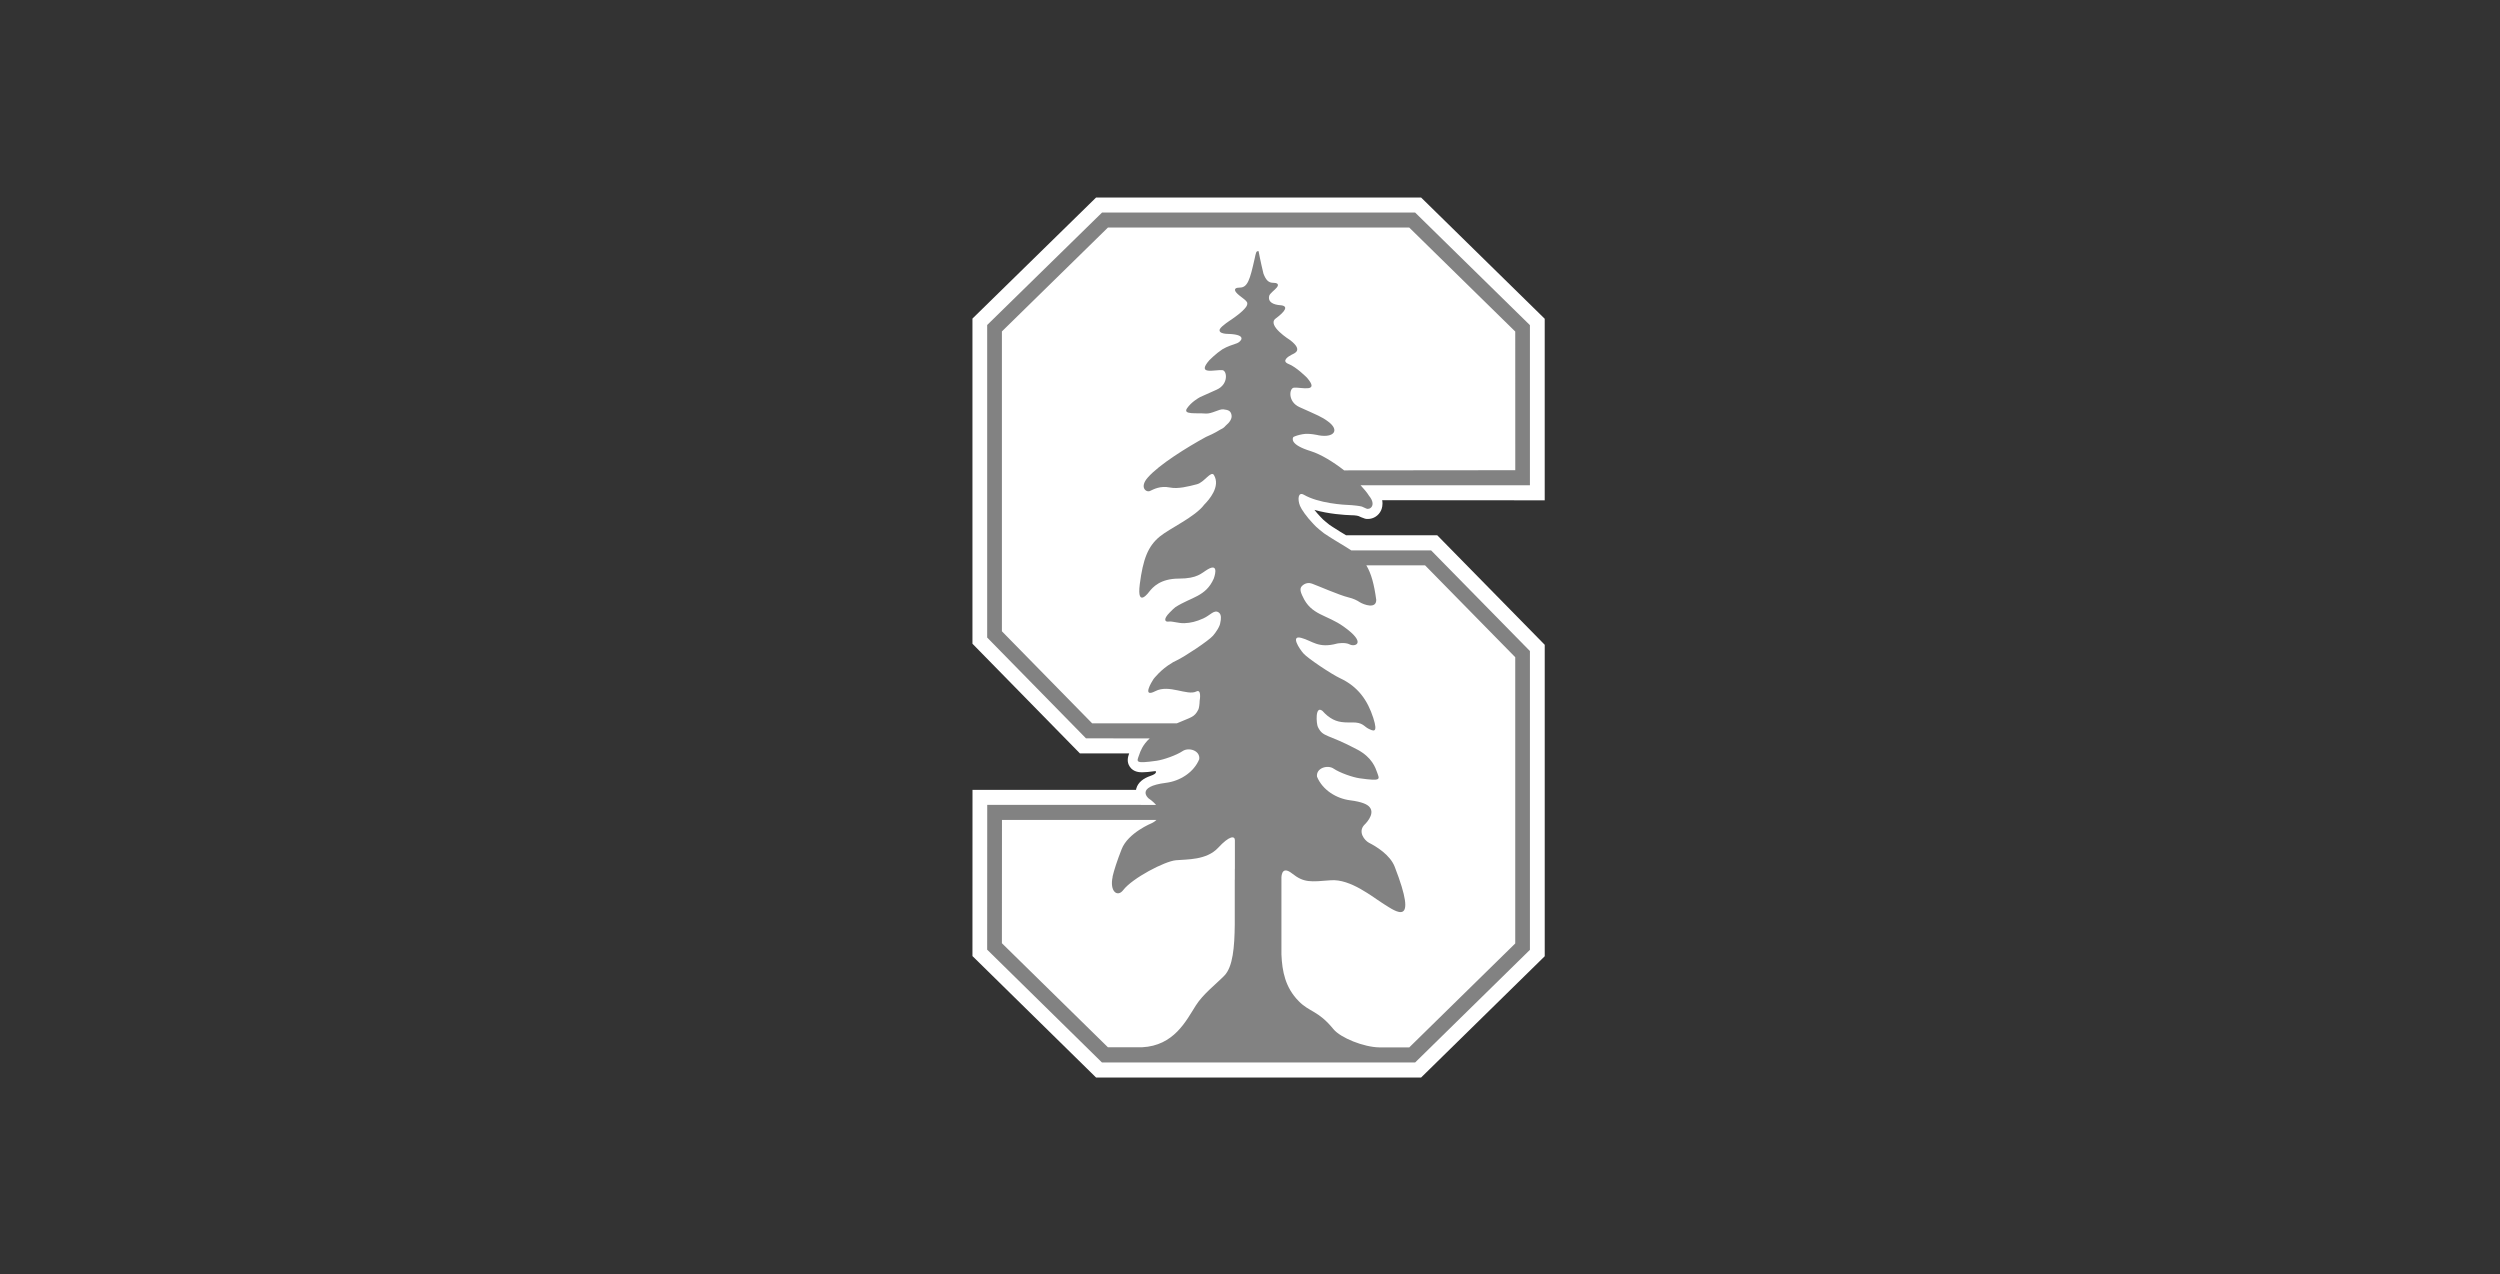
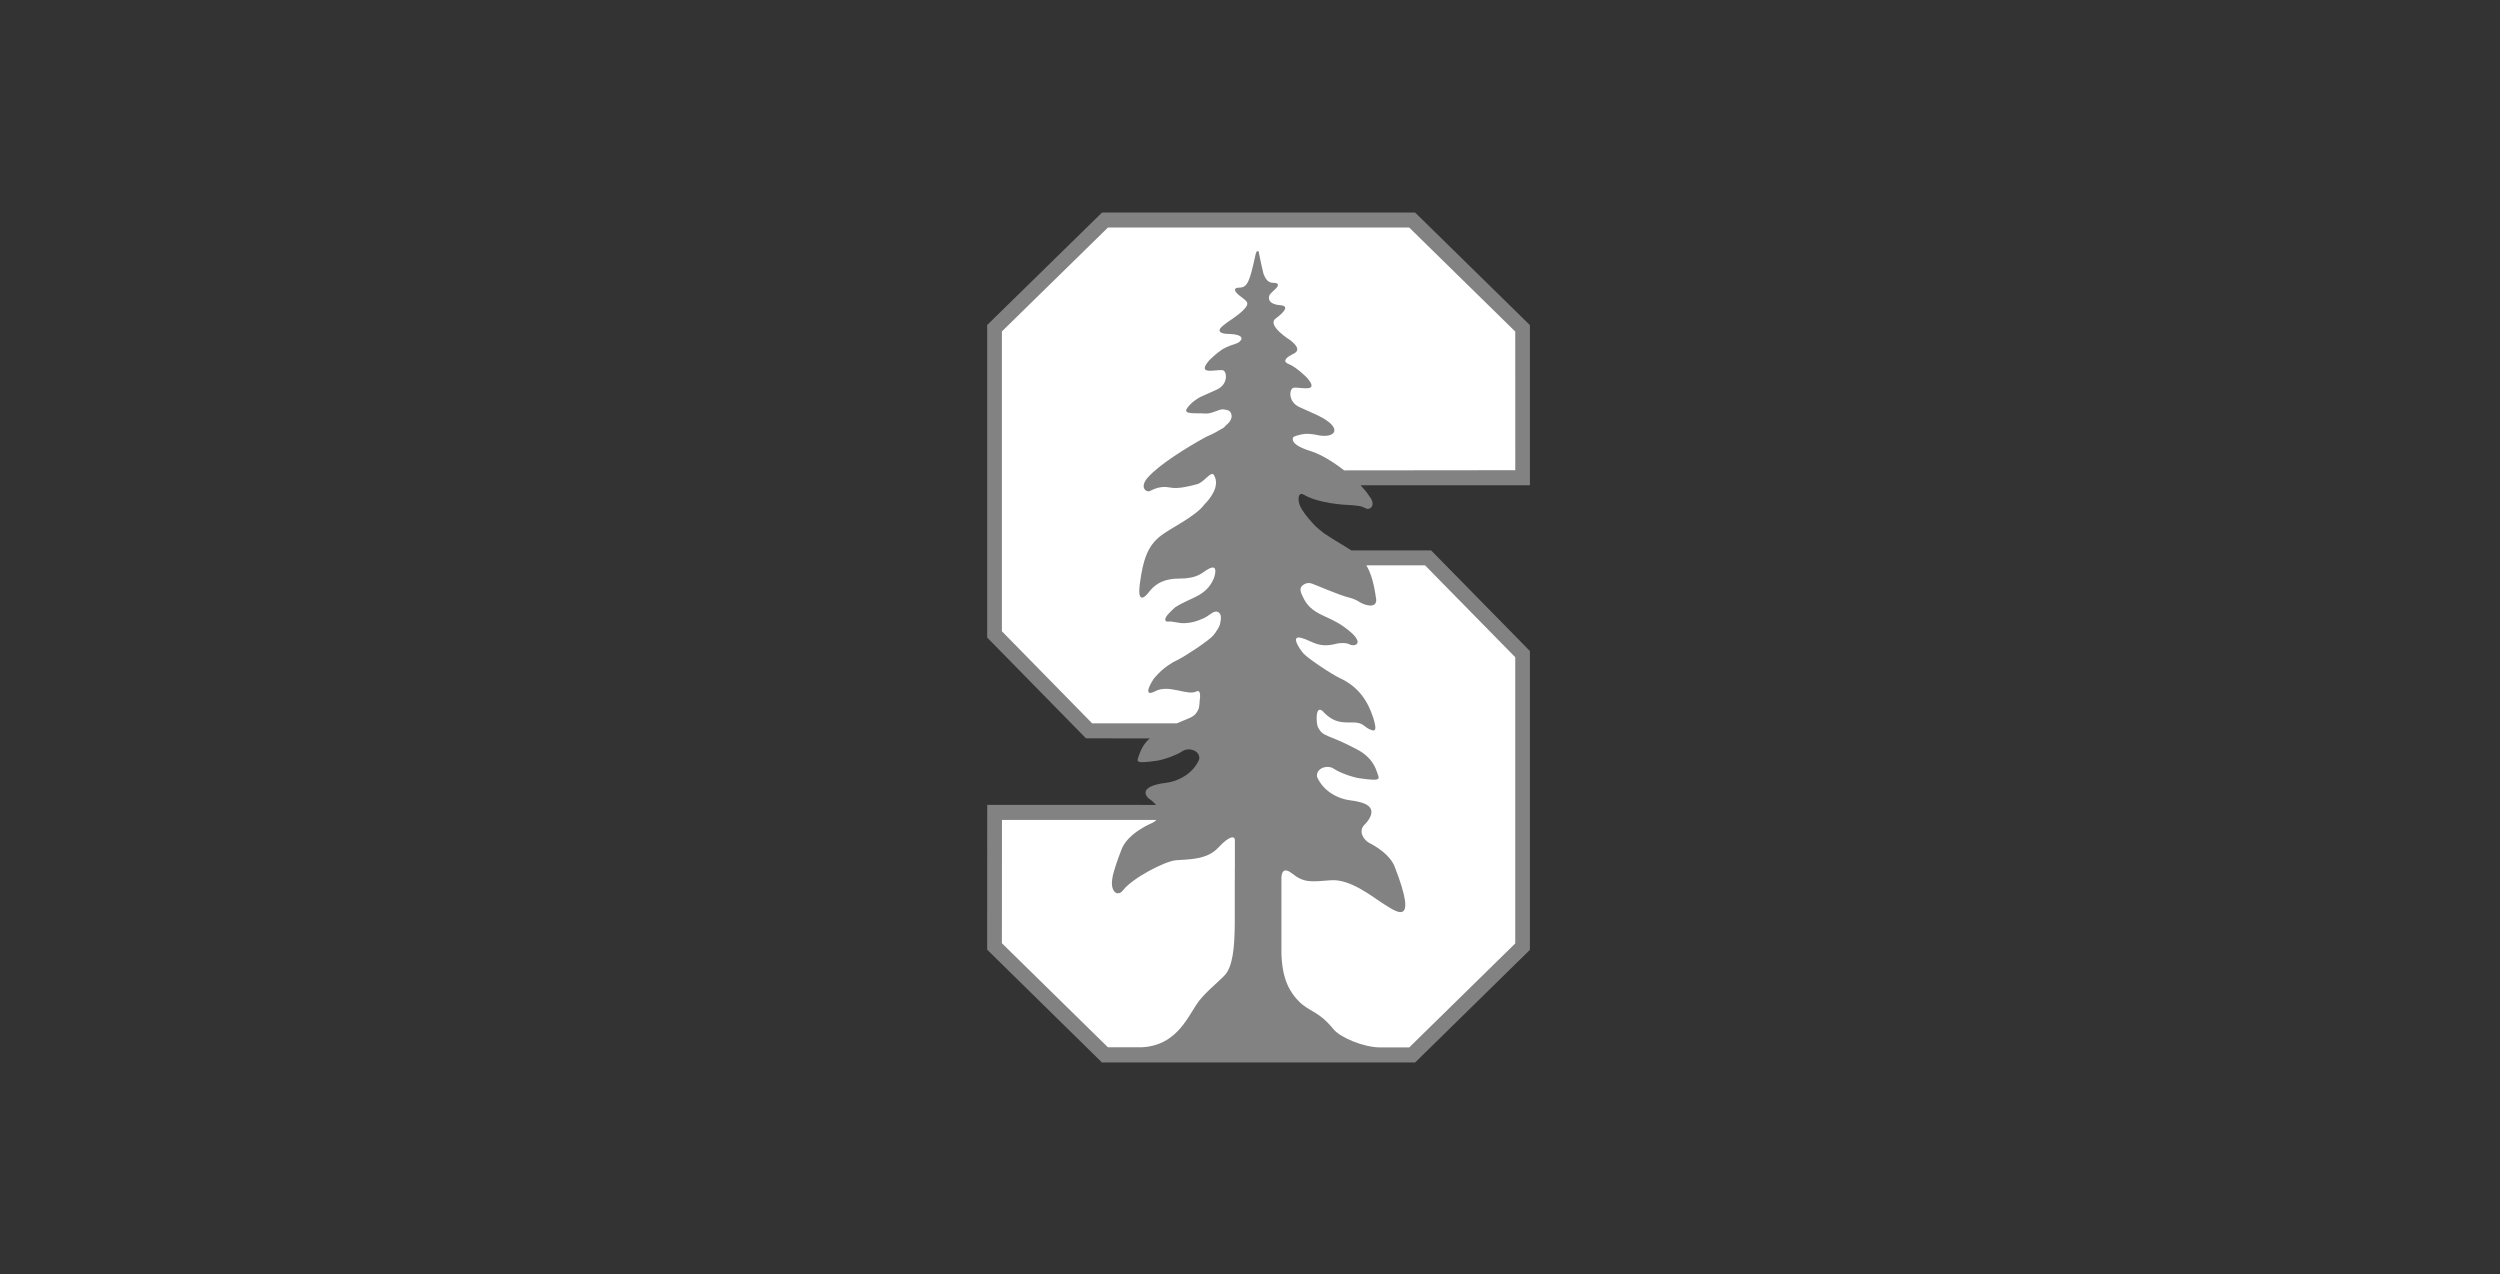
<svg xmlns="http://www.w3.org/2000/svg" width="155" height="79" viewBox="0 0 155 79" fill="none">
  <rect x="0" y="0" width="155" height="79" fill="#333333" stroke="none" />
  <g clip-path="url(#clip0_9285_22)">
-     <path d="M67.955 12.249L60.292 19.752V39.911L66.954 46.711H70.009C69.934 46.915 69.837 47.231 70.049 47.539C70.279 47.882 70.677 47.882 70.83 47.882C71.008 47.882 71.258 47.859 71.641 47.807H71.645C71.645 47.807 71.805 47.949 71.318 48.109C70.916 48.251 70.566 48.484 70.451 48.886C70.443 48.916 70.44 48.946 70.433 48.972H60.295L60.292 59.276L67.955 66.805H88.11L95.773 59.287V39.977L89.11 33.188H83.46C83.457 33.188 83.452 33.184 83.452 33.184C83.202 33.036 82.946 32.879 82.712 32.726L82.626 32.671L82.611 32.662C82.484 32.584 82.351 32.488 82.206 32.362C82.08 32.261 81.975 32.161 81.897 32.072L81.874 32.049C81.725 31.893 81.595 31.743 81.495 31.613C82.376 31.866 83.337 31.93 83.798 31.945H83.853C83.883 31.945 83.914 31.95 83.94 31.95L83.98 31.953C84.091 31.96 84.177 31.978 84.233 31.997C84.292 32.019 84.345 32.046 84.393 32.069L84.632 32.158C84.687 32.173 84.747 32.176 84.81 32.176C85.156 32.176 85.48 31.967 85.628 31.64C85.677 31.528 85.751 31.306 85.695 31.012L95.772 31.02V19.763L88.111 12.249H67.956L67.955 12.249Z" fill="white" />
    <path d="M94.858 20.162L87.739 13.179H68.325L61.205 20.15V39.528L67.331 45.777L71.282 45.781C70.839 46.179 70.701 46.592 70.631 46.793C70.478 47.235 70.318 47.362 71.706 47.168C72.145 47.105 72.945 46.822 73.32 46.569C73.688 46.316 74.418 46.521 74.354 47.068C74.012 47.905 73.134 48.429 72.297 48.534C70.37 48.775 71.204 49.493 71.204 49.493C71.415 49.638 71.568 49.78 71.676 49.906H70.739V49.902H61.208L61.204 58.879L68.32 65.872H87.739L94.855 58.89V40.365L88.728 34.123H83.777C83.383 33.858 82.851 33.565 82.367 33.248C82.367 33.245 82.367 33.245 82.364 33.245C82.177 33.137 81.995 33.003 81.82 32.85C81.675 32.735 81.545 32.612 81.433 32.489C81.006 32.043 80.686 31.578 80.6 31.362C80.44 30.968 80.478 30.47 80.838 30.674C81.753 31.202 83.256 31.303 83.814 31.321C83.877 31.321 84.328 31.373 84.436 31.407C84.547 31.452 84.718 31.533 84.718 31.533C84.945 31.63 85.354 31.318 84.882 30.741C84.759 30.544 84.573 30.317 84.354 30.086H94.855V20.162" fill="#828282" />
    <path d="M68.691 14.109L62.118 20.549V39.139L67.713 44.846H72.966C73.862 44.452 74.052 44.486 74.301 43.984C74.338 43.904 74.375 43.673 74.379 43.448C74.39 43.384 74.502 42.706 74.174 42.871C73.613 43.154 72.478 42.408 71.63 42.852C70.782 43.29 71.403 42.272 71.522 42.096C71.522 42.096 71.976 41.498 72.66 41.103C72.686 41.089 72.709 41.074 72.727 41.058C72.794 41.021 72.861 40.989 72.932 40.956C73.453 40.712 74.937 39.724 75.204 39.416C75.365 39.236 75.647 38.827 75.659 38.599C75.707 38.403 75.744 38.09 75.555 37.968C75.272 37.782 75.045 38.145 74.602 38.344C74.159 38.541 73.825 38.623 73.43 38.637C73.051 38.649 72.686 38.504 72.459 38.537C72.232 38.575 72.098 38.403 72.515 37.982C72.705 37.792 72.787 37.707 72.876 37.643C73.866 37.008 74.755 37.001 75.253 35.873C75.253 35.873 75.64 34.862 74.892 35.293C74.483 35.53 74.26 35.873 73.088 35.873C71.92 35.873 71.462 36.428 71.265 36.669C71.265 36.669 70.469 37.782 70.666 36.222C70.868 34.668 71.168 33.875 71.901 33.269C72.534 32.749 74.103 32.05 74.669 31.28C74.959 30.992 75.688 30.159 75.264 29.453C75.085 29.155 74.65 29.926 74.2 30.026C73.687 30.16 73.036 30.327 72.538 30.226C71.92 30.104 71.526 30.338 71.295 30.442C71.064 30.547 70.629 30.215 71.161 29.609C71.875 28.794 73.602 27.731 74.762 27.094C74.922 27.027 75.312 26.856 75.669 26.629C75.677 26.625 75.684 26.622 75.688 26.622C75.778 26.581 75.908 26.503 75.982 26.402C76.235 26.19 76.41 25.952 76.35 25.71C76.298 25.491 76.19 25.416 75.848 25.379C75.576 25.353 75.127 25.669 74.747 25.64C74.167 25.591 73.315 25.725 73.598 25.312C73.862 24.929 74.289 24.683 74.412 24.617C74.65 24.509 74.97 24.367 75.443 24.155C76.183 23.82 76.079 22.98 75.792 22.95C75.346 22.902 74.141 23.288 74.989 22.322C74.989 22.322 75.391 21.916 75.796 21.652C76.116 21.466 76.38 21.395 76.696 21.28C76.893 21.209 77.411 20.752 76.183 20.703C76.183 20.703 75.499 20.722 75.629 20.406C75.737 20.197 76.339 19.818 76.339 19.818C76.339 19.818 76.823 19.487 77.02 19.29C77.21 19.107 77.344 18.962 77.332 18.799C77.325 18.613 76.841 18.382 76.636 18.122C76.492 17.936 76.614 17.869 76.696 17.846C76.741 17.839 76.793 17.831 76.856 17.831C77.355 17.835 77.496 17.337 77.787 16.042C77.872 15.655 77.879 15.574 78.005 15.57C78.018 15.57 78.025 15.574 78.032 15.574C78.032 15.574 78.154 16.228 78.333 16.961C78.486 17.366 78.653 17.538 78.947 17.534C79.006 17.534 79.059 17.541 79.103 17.549C79.185 17.571 79.311 17.638 79.162 17.824C79.05 17.969 78.717 18.204 78.69 18.345C78.594 18.747 78.977 18.892 79.368 18.922C79.921 18.959 79.691 19.305 79.093 19.747C78.516 20.175 79.992 21.09 79.992 21.09C80.833 21.741 80.233 21.909 80.063 22.002C79.891 22.091 79.419 22.381 79.891 22.567C80.368 22.749 81.023 23.408 81.023 23.408C81.867 24.375 80.665 23.992 80.219 24.037C79.932 24.066 79.829 24.91 80.569 25.242C81.695 25.751 81.945 25.837 82.343 26.135C83.086 26.685 82.692 27.154 81.763 26.99C81.763 26.99 81.168 26.841 80.751 26.923C80.491 26.972 80.311 27.031 80.189 27.094C80.125 27.191 79.978 27.574 81.271 27.972C81.889 28.165 82.655 28.631 83.336 29.163L93.947 29.152L93.945 20.555L87.372 14.108H68.691L68.691 14.109ZM84.713 35.052C85.018 35.557 85.195 36.219 85.327 37.191C85.33 37.775 84.56 37.491 84.31 37.339C84.136 37.22 83.906 37.11 83.608 37.039C83.045 36.904 81.708 36.317 81.342 36.185C80.97 36.049 80.698 36.324 80.654 36.429H80.657C80.562 36.606 80.759 36.964 80.759 36.964C81.284 38.155 82.251 38.091 83.313 38.854C84.775 39.895 83.994 40.115 83.693 39.959C83.397 39.799 82.905 39.899 82.905 39.899C81.725 40.223 81.372 39.732 80.68 39.549C79.992 39.363 80.558 40.22 80.806 40.505C81.071 40.814 82.559 41.804 83.076 42.045C84.204 42.57 84.791 43.422 85.141 44.504C85.472 45.528 85.11 45.304 84.842 45.178C84.575 45.05 84.496 44.776 83.831 44.791C83.162 44.806 82.786 44.758 82.309 44.382C82.183 44.284 82.082 44.172 81.997 44.08C81.99 44.077 81.986 44.073 81.983 44.069C81.525 43.72 81.614 44.88 81.708 45.07C82.038 45.735 82.261 45.464 84.166 46.48C85.07 46.963 85.282 47.611 85.378 47.882C85.531 48.322 85.687 48.448 84.303 48.255C83.861 48.194 83.065 47.912 82.685 47.655C82.322 47.403 81.589 47.607 81.654 48.153C81.997 48.991 82.875 49.516 83.712 49.619C84.445 49.713 84.777 49.872 84.91 50.036C85.311 50.493 84.567 51.164 84.567 51.164C84.195 51.595 84.598 52.101 84.873 52.25C85.32 52.477 86.185 52.996 86.473 53.742C87.975 57.609 86.521 56.5 85.809 56.059C85.096 55.615 83.737 54.478 82.499 54.577C81.261 54.675 80.847 54.742 80.111 54.157C79.378 53.573 79.449 54.519 79.449 54.519V59.183C79.494 60.228 79.687 61.225 80.517 62.069C81.197 62.766 81.715 62.635 82.674 63.808C83.116 64.347 84.56 64.927 85.524 64.938L87.372 64.941L93.945 58.494V40.747L88.355 35.052H84.713ZM62.122 50.836L62.118 58.48L68.691 64.931H70.804C72.791 64.833 73.535 63.293 74.137 62.346C74.591 61.627 75.395 61.017 75.904 60.495C76.444 59.949 76.54 58.698 76.555 57.345V54.519L76.559 54.547V53.871H76.563V53.42H76.563V53.316V52.097C76.563 51.813 76.236 51.792 75.522 52.565C74.804 53.335 73.602 53.272 72.907 53.335C72.211 53.398 70.21 54.441 69.637 55.188C69.283 55.652 68.781 55.269 68.986 54.354H68.978C69.075 53.942 69.253 53.387 69.54 52.654C69.934 51.632 71.415 51.033 71.415 51.033C71.415 51.033 71.567 50.965 71.701 50.836H62.122Z" fill="white" />
  </g>
  <defs>
    <clipPath id="clip0_9285_22">
      <rect width="35.925" height="55" fill="white" transform="translate(60 12)" />
    </clipPath>
  </defs>
</svg>